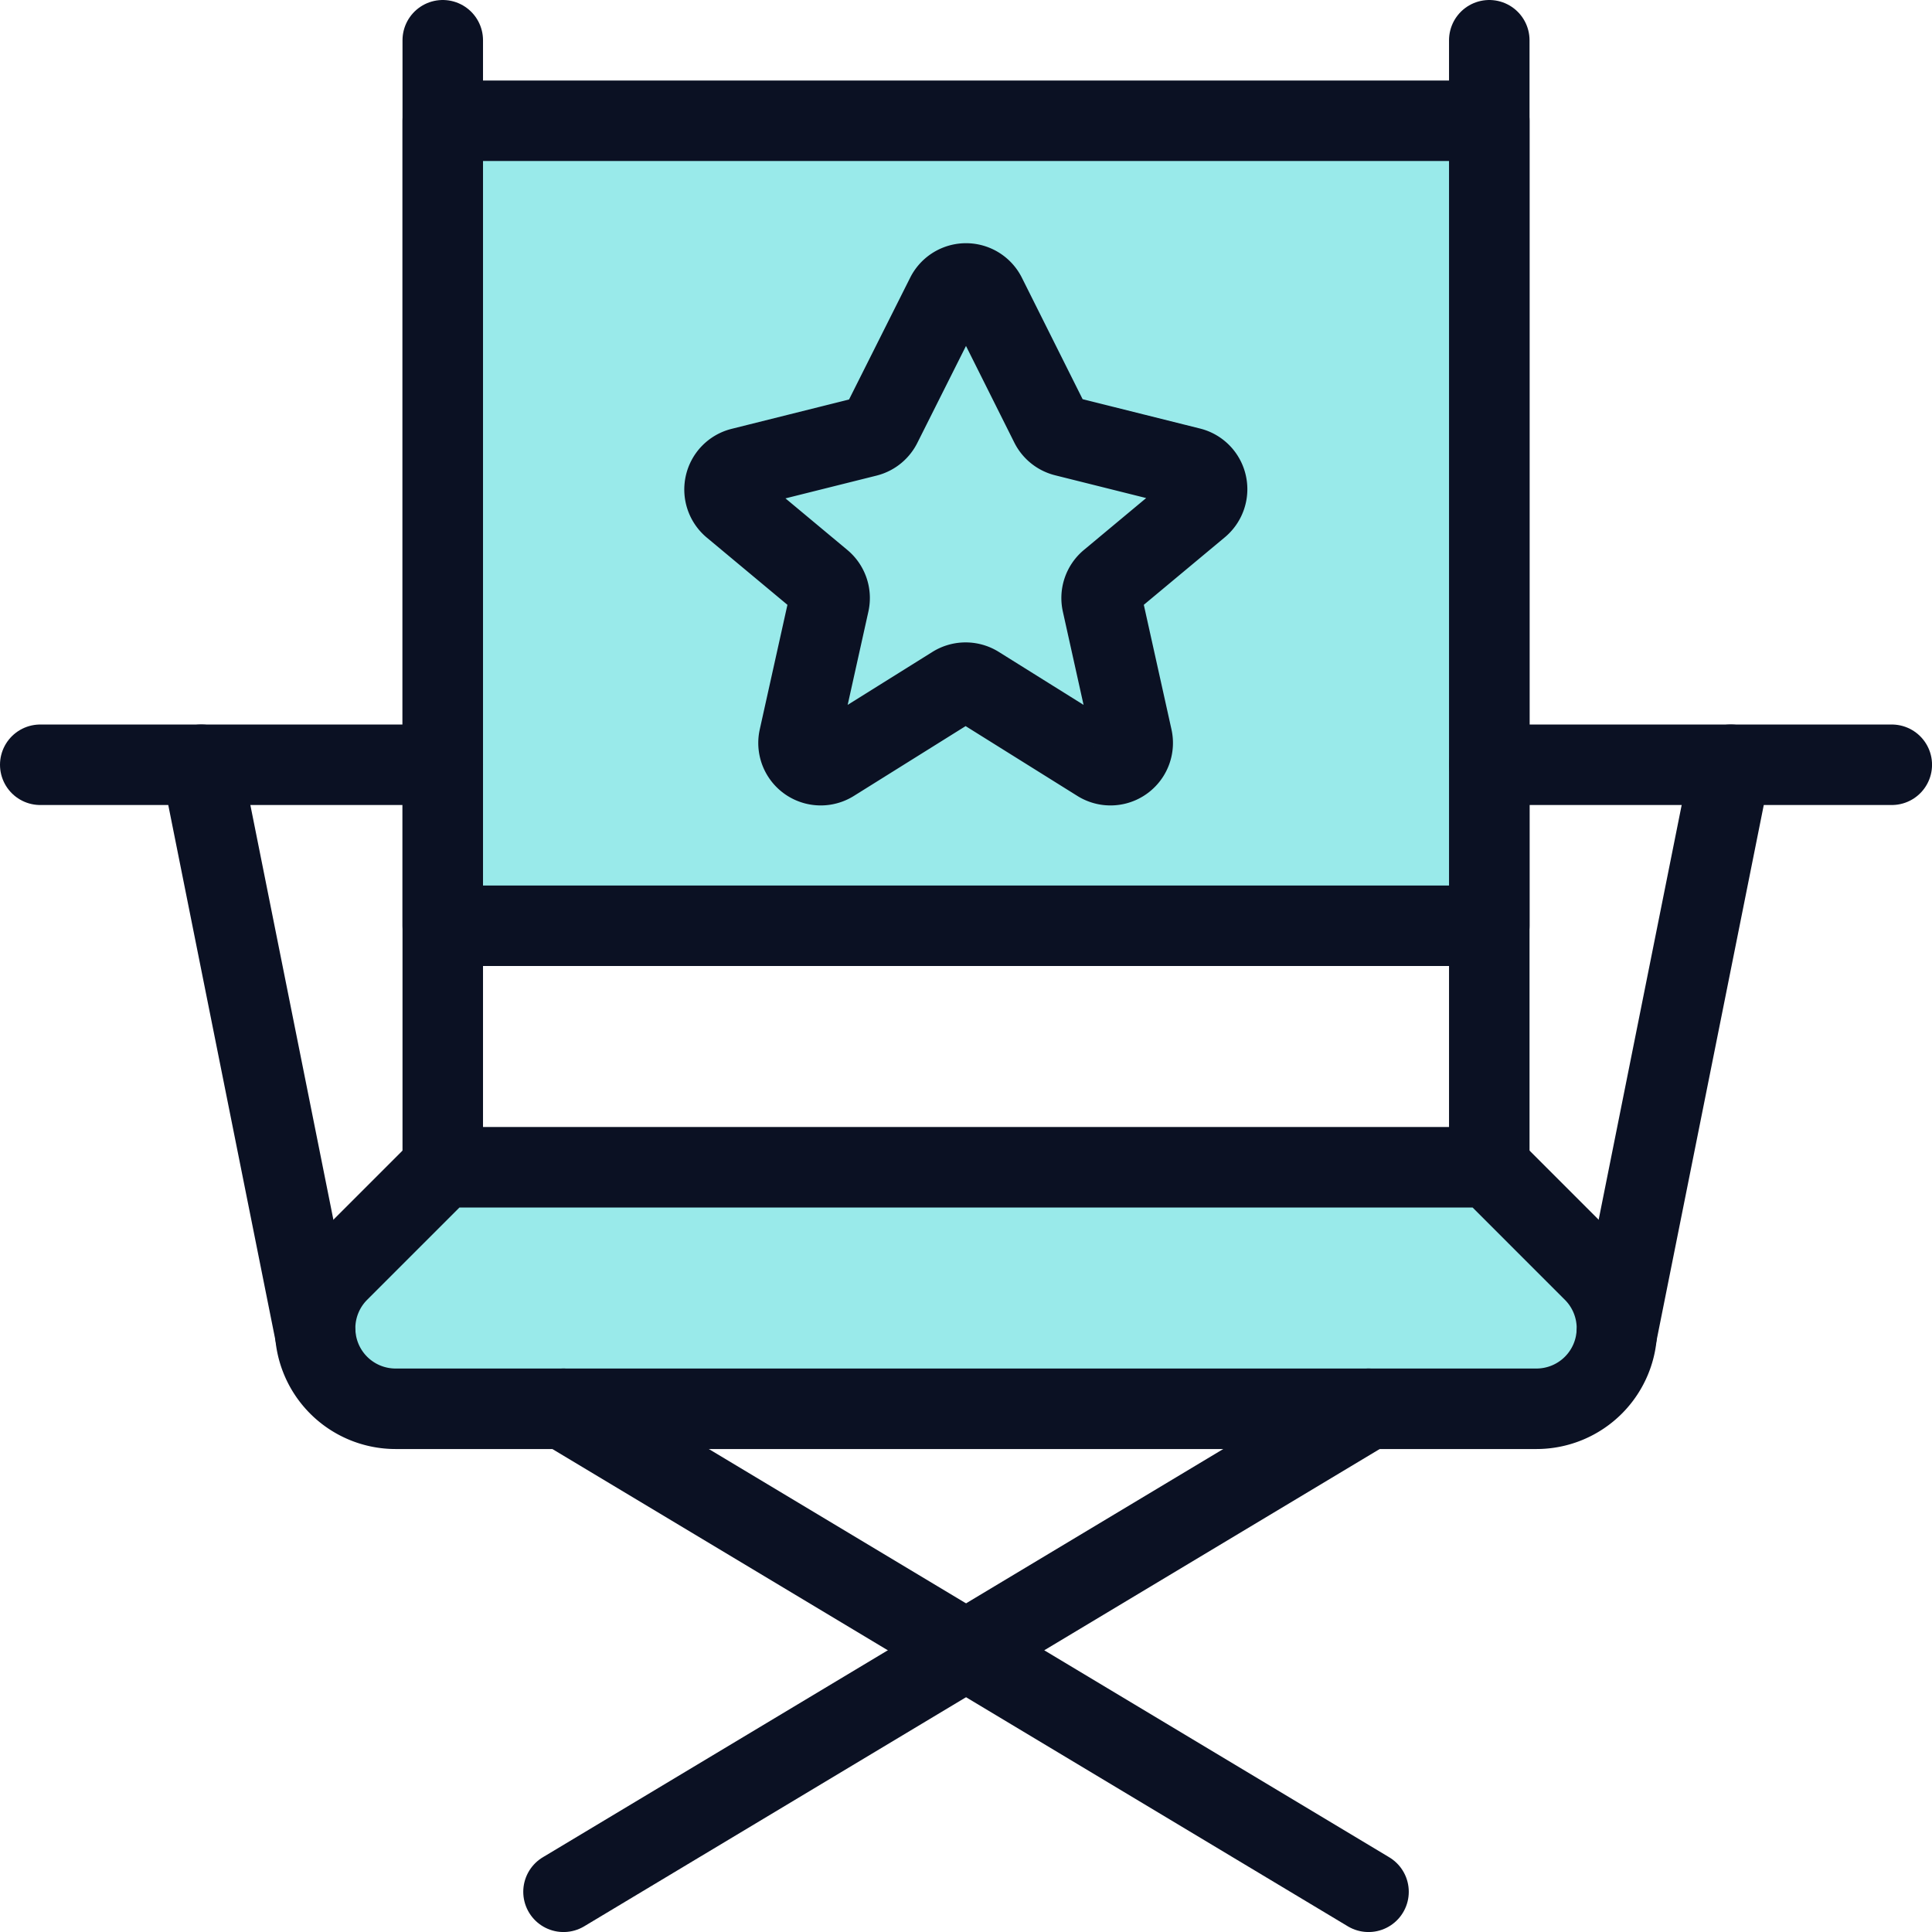
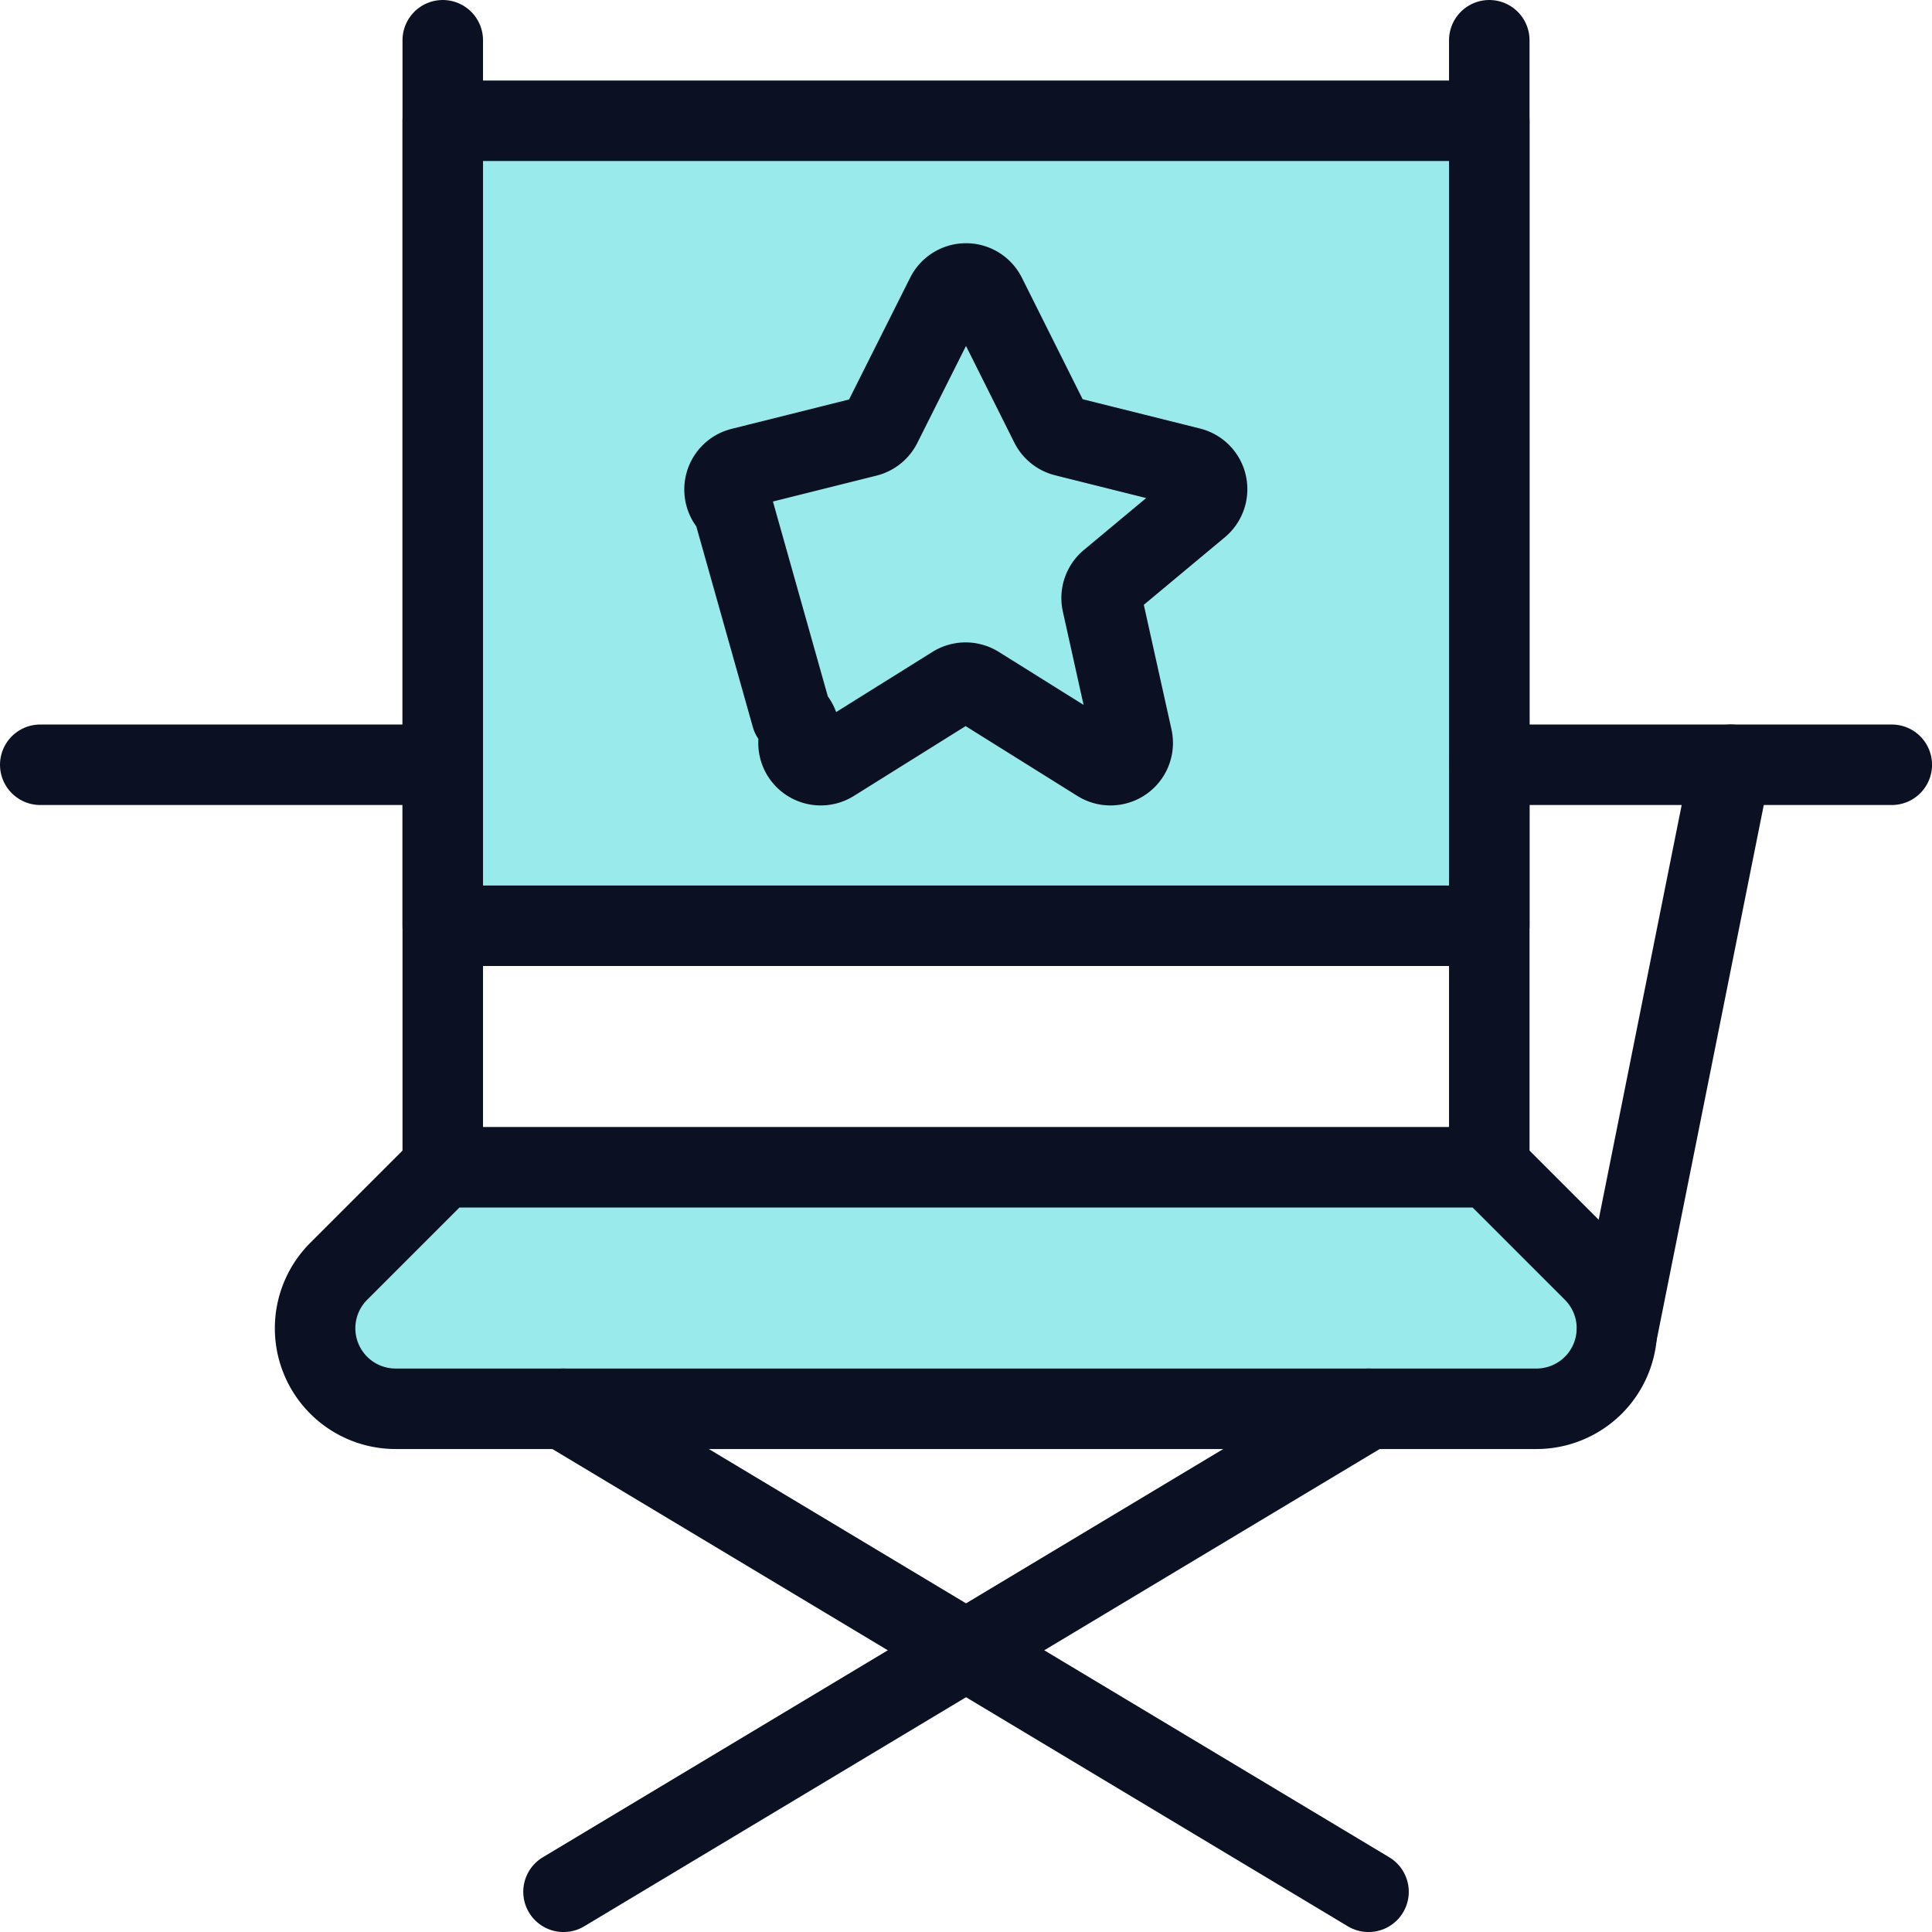
<svg xmlns="http://www.w3.org/2000/svg" viewBox="0 0 400 400">
  <g transform="matrix(16.667,0,0,16.667,0,0)">
    <defs>
      <style>.a{fill:none;stroke:#0B1123;stroke-linecap:round;stroke-linejoin:round;}.b{fill:#99EAEA;}.c{fill:#99EAEA;}</style>
    </defs>
    <line class="a" x1="5.5" y1="14.5" x2="5.5" y2="0.5" />
    <line class="a" x1="18.5" y1="14.5" x2="18.5" y2="0.5" />
    <rect class="b" x="5.5" y="1.5" width="13" height="10" />
    <path class="b" d="M18.5,14.5H5.5L4.207,15.793A1,1,0,0,0,4.914,17.5H19.086a1,1,0,0,0,.707-1.707Z" />
-     <line class="a" x1="3.917" y1="16.578" x2="2.5" y2="9.5" />
    <line class="a" x1="20.083" y1="16.578" x2="21.5" y2="9.5" />
    <line class="a" x1="5.5" y1="9.5" x2="0.5" y2="9.5" />
    <line class="a" x1="18.5" y1="9.5" x2="23.5" y2="9.5" />
    <line class="a" x1="17" y1="17.5" x2="7" y2="23.5" />
    <line class="a" x1="7" y1="17.5" x2="17" y2="23.5" />
    <path class="c" d="M11.753,3.674a.276.276,0,0,1,.494,0l.8,1.6a.278.278,0,0,0,.181.145l1.56.39a.275.275,0,0,1,.2.207.278.278,0,0,1-.093.274l-1.111.926a.277.277,0,0,0-.093.273l.373,1.68a.276.276,0,0,1-.416.294l-1.506-.941a.278.278,0,0,0-.294,0l-1.506.941a.276.276,0,0,1-.416-.294l.373-1.68a.277.277,0,0,0-.093-.273L9.1,6.294a.278.278,0,0,1-.093-.274.275.275,0,0,1,.2-.207l1.56-.39a.278.278,0,0,0,.181-.145Z" />
    <rect class="a" x="5.5" y="1.5" width="13" height="10" />
    <path class="a" d="M18.5,14.5H5.5L4.207,15.793A1,1,0,0,0,4.914,17.5H19.086a1,1,0,0,0,.707-1.707Z" />
-     <path class="a" d="M11.753,3.674a.276.276,0,0,1,.494,0l.8,1.6a.278.278,0,0,0,.181.145l1.56.39a.275.275,0,0,1,.2.207.278.278,0,0,1-.093.274l-1.111.926a.277.277,0,0,0-.093.273l.373,1.68a.276.276,0,0,1-.416.294l-1.506-.941a.278.278,0,0,0-.294,0l-1.506.941a.276.276,0,0,1-.416-.294l.373-1.68a.277.277,0,0,0-.093-.273L9.1,6.294a.278.278,0,0,1-.093-.274.275.275,0,0,1,.2-.207l1.56-.39a.278.278,0,0,0,.181-.145Z" />
+     <path class="a" d="M11.753,3.674a.276.276,0,0,1,.494,0l.8,1.6a.278.278,0,0,0,.181.145l1.56.39a.275.275,0,0,1,.2.207.278.278,0,0,1-.093.274l-1.111.926a.277.277,0,0,0-.093.273l.373,1.68a.276.276,0,0,1-.416.294l-1.506-.941a.278.278,0,0,0-.294,0l-1.506.941a.276.276,0,0,1-.416-.294a.277.277,0,0,0-.093-.273L9.1,6.294a.278.278,0,0,1-.093-.274.275.275,0,0,1,.2-.207l1.56-.39a.278.278,0,0,0,.181-.145Z" />
  </g>
</svg>